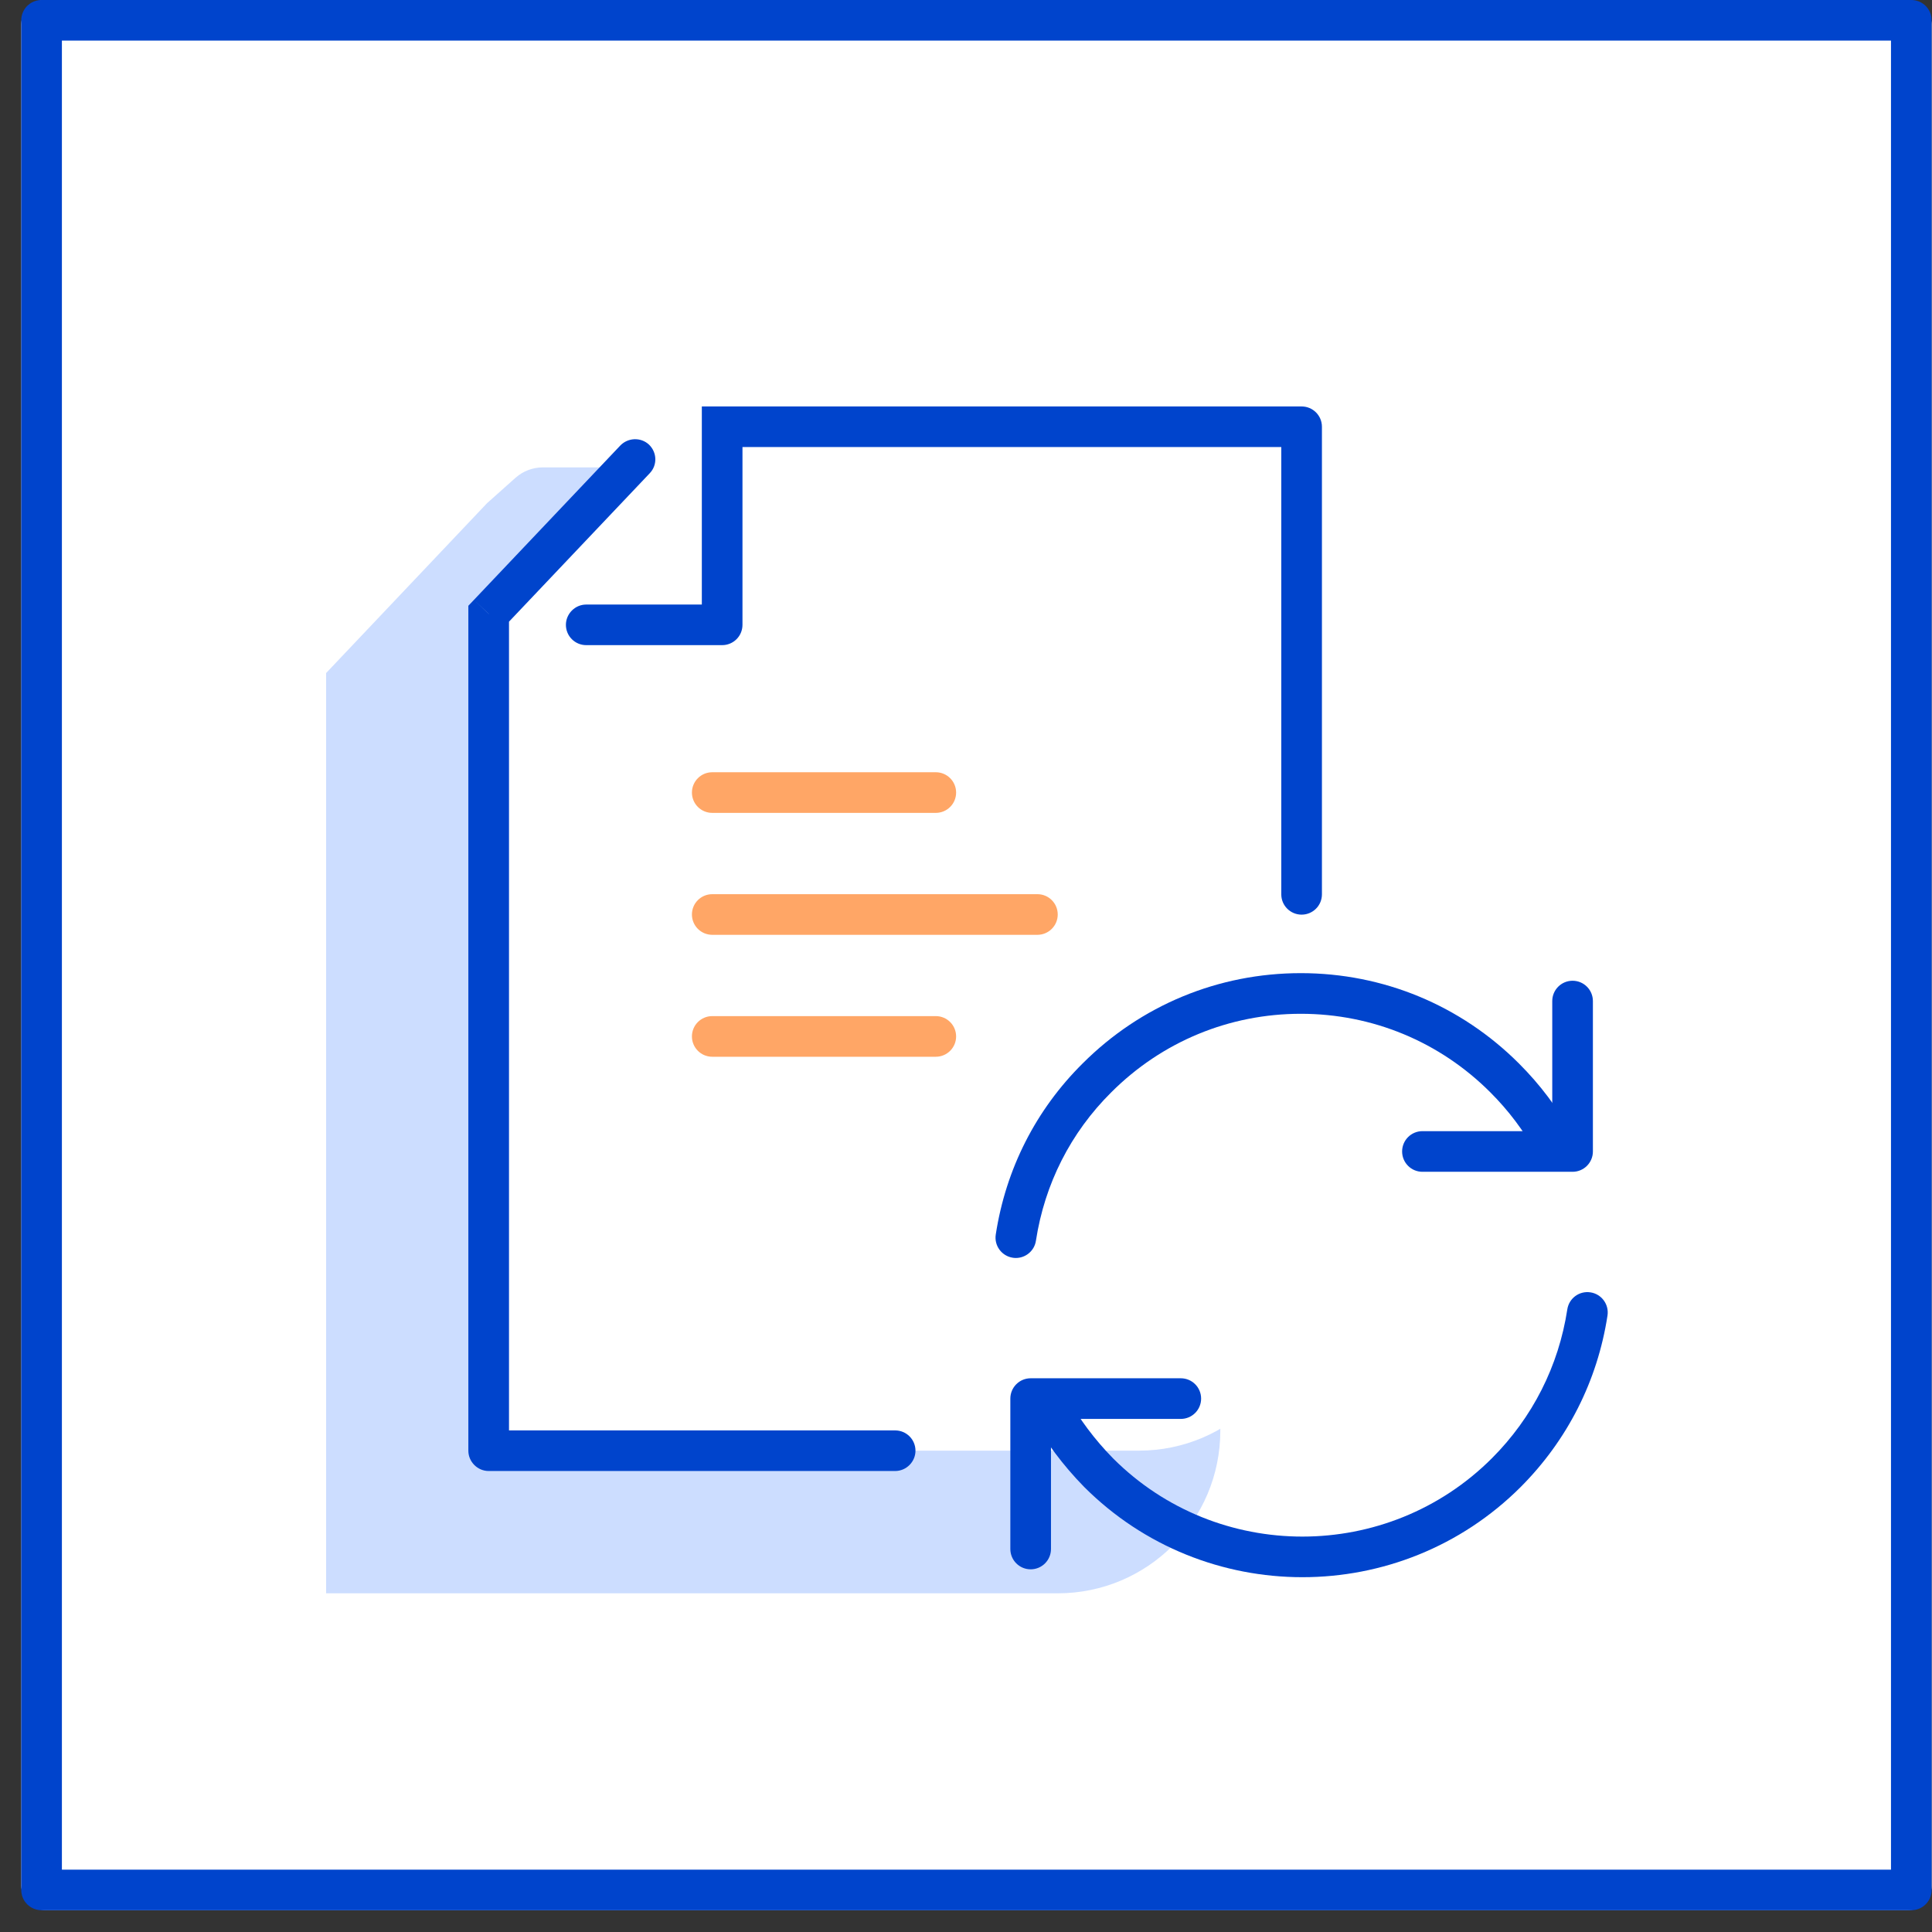
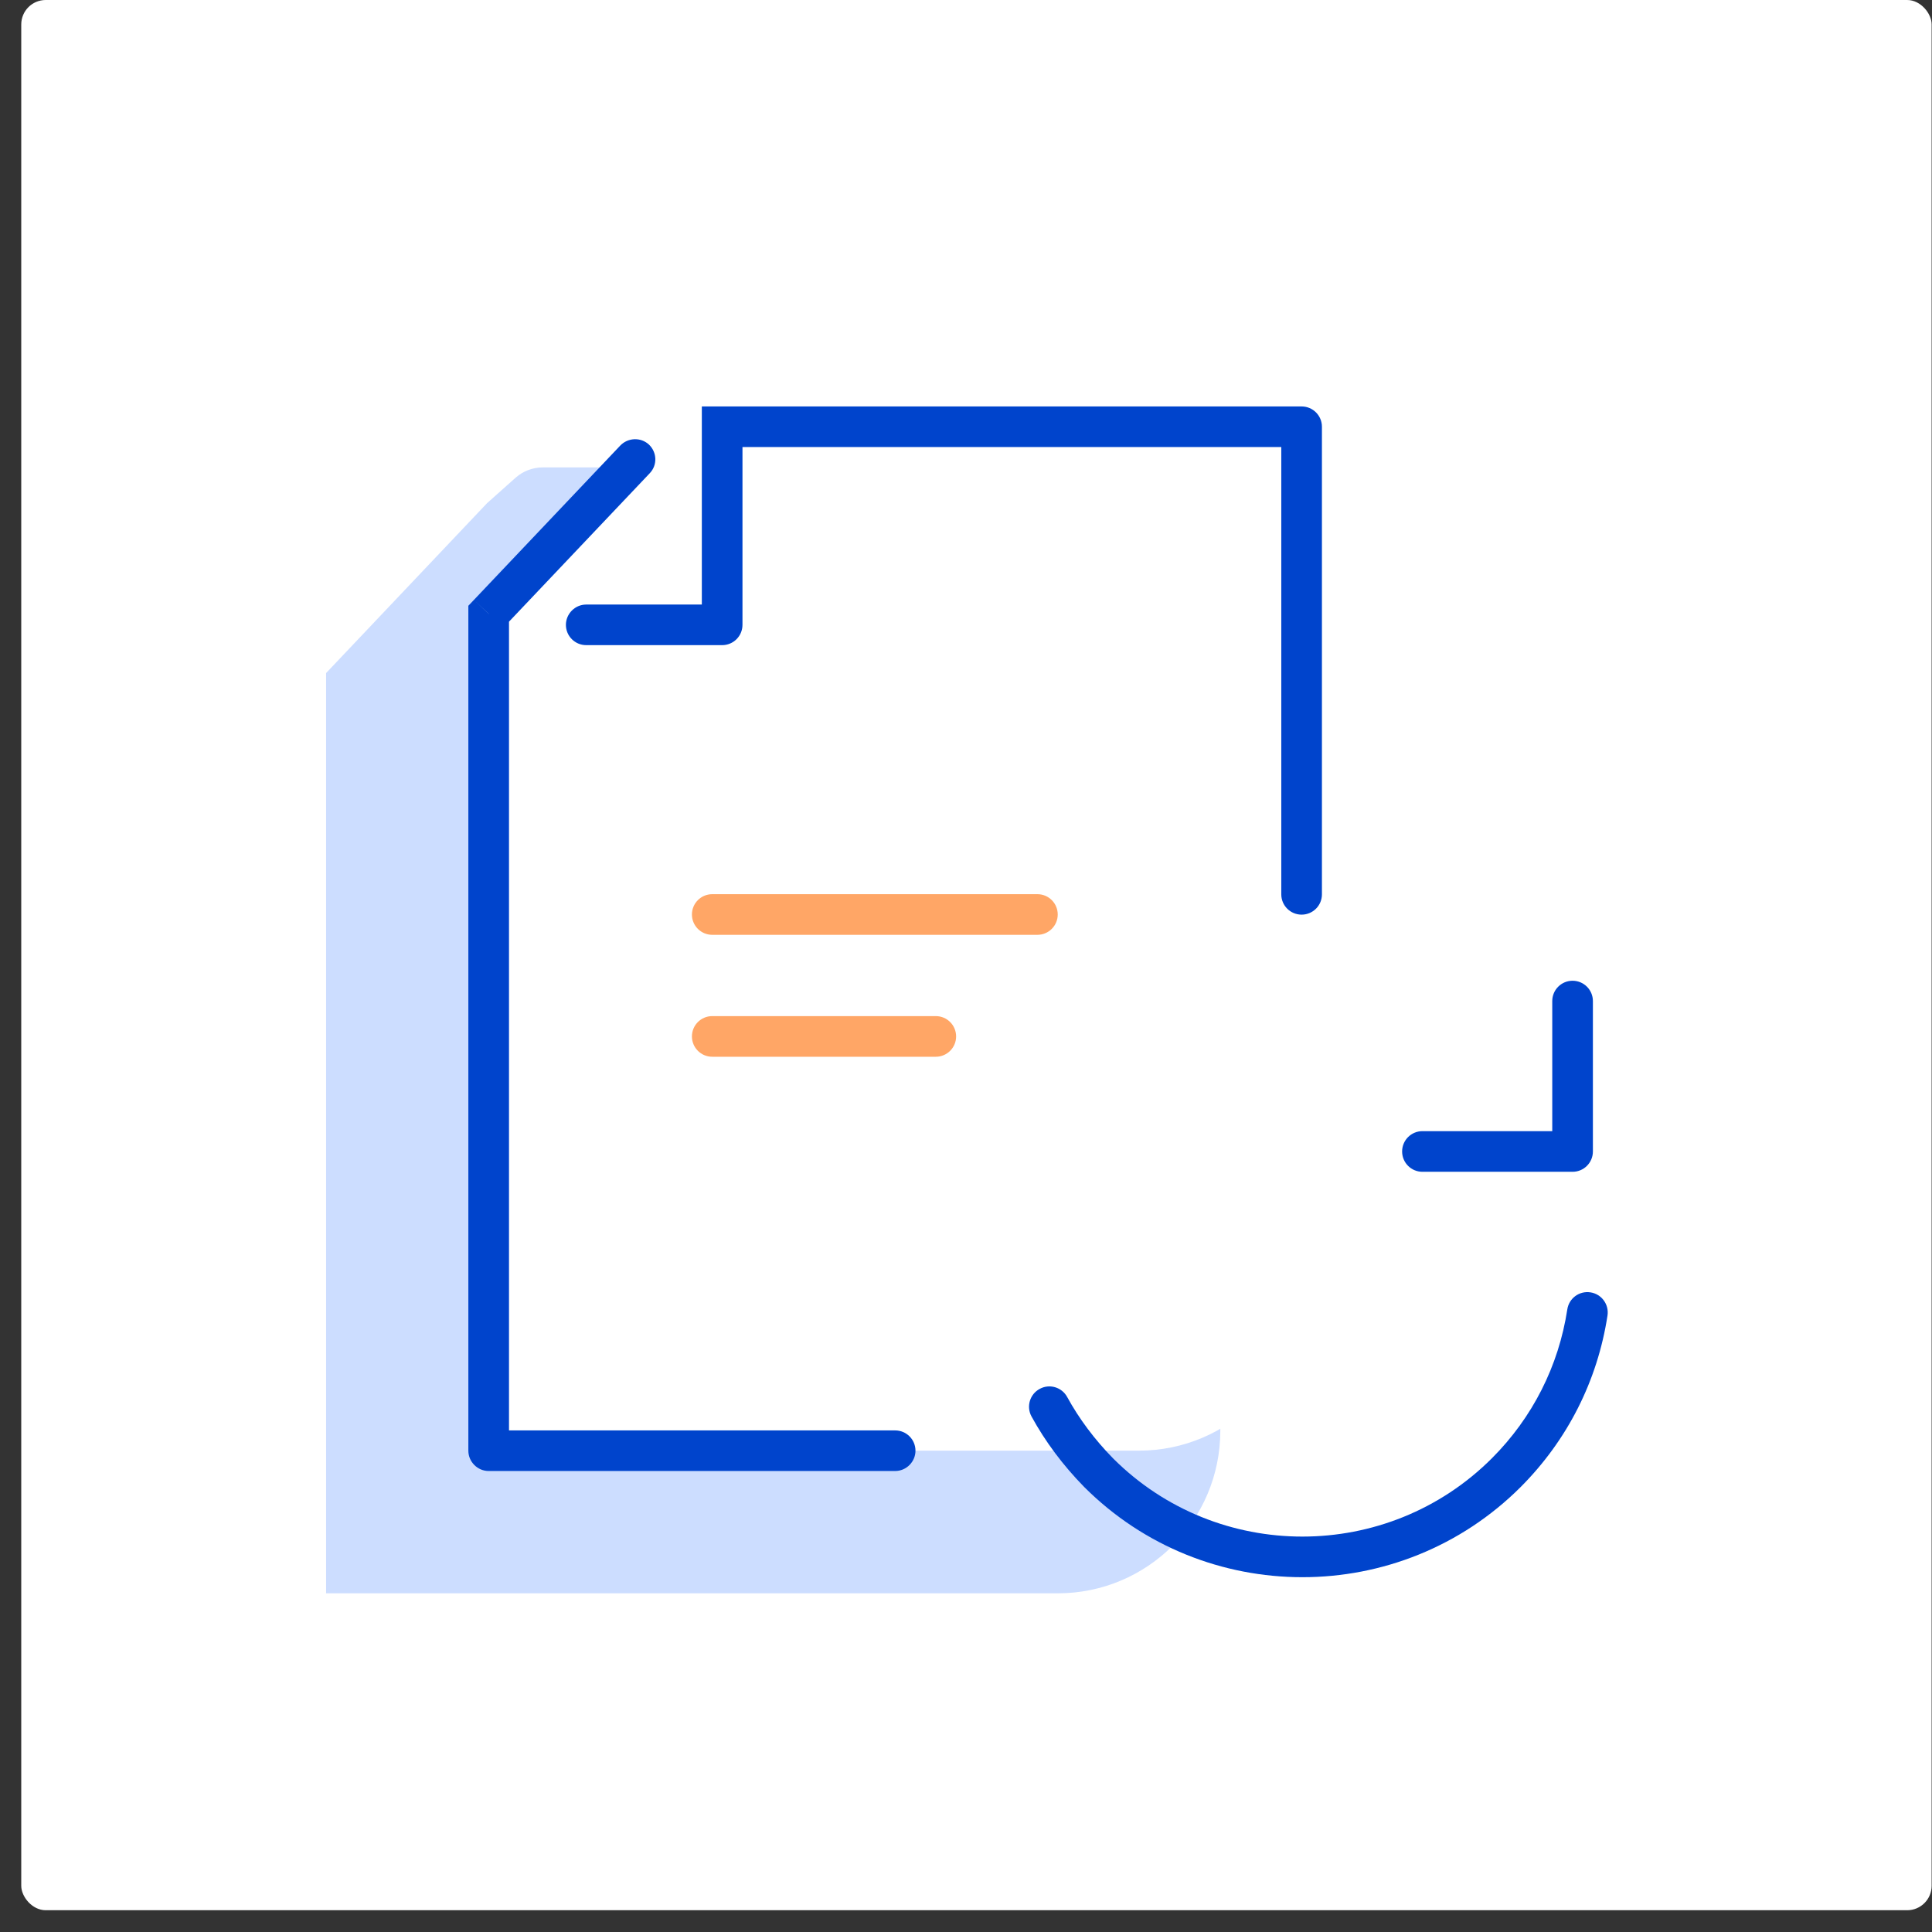
<svg xmlns="http://www.w3.org/2000/svg" width="79" height="79" viewBox="0 0 79 79" fill="none">
  <rect x="0" y="0" width="79" height="79" fill="#333333" stroke="none" />
  <rect x="0.869" width="78.116" height="78.11" rx="1" fill="white" />
  <g opacity="0.2">
    <path d="M13.334 65.151V27.522L19.916 20.575L21.089 19.528C21.393 19.262 21.786 19.112 22.193 19.112H49.899V58.503C49.899 62.176 46.922 65.151 43.251 65.151H13.334Z" fill="#0055FF" />
  </g>
  <path d="M19.982 59.317V25.096L25.965 18.78L26.989 17.866C27.293 17.6 27.686 17.45 28.093 17.45H53.223V52.669C53.223 56.326 50.246 59.317 46.575 59.317H19.982Z" fill="white" />
-   <path d="M2.531 76.45H77.323V1.66H2.531V76.45ZM78.154 78.11H1.7C1.24 78.11 0.869 77.74 0.869 77.28V0.83C0.869 0.37 1.24 0 1.7 0H78.154C78.613 0 78.985 0.37 78.985 0.83V77.28C78.985 77.74 78.613 78.11 78.154 78.11Z" fill="#0044CC" />
  <path d="M52.392 36.57H54.054V17.45H52.392V36.57ZM19.982 60.15H36.603V58.49H19.982V60.15ZM20.813 32.23H19.151V59.32H20.813V32.23ZM20.586 25.66L26.569 19.35L25.362 18.22L19.379 24.53L20.586 25.66ZM29.529 24.72H23.971V26.38H29.529V24.72ZM28.698 25.55H30.36V17.45H28.698V25.55ZM53.223 16.62H29.529V18.28H53.223V16.62ZM19.151 32.23H20.813V25.1H19.151V32.23ZM52.392 36.57C52.392 37.03 52.765 37.4 53.223 37.4C53.682 37.4 54.054 37.03 54.054 36.57H52.392ZM36.603 60.15C37.062 60.15 37.434 59.77 37.434 59.32C37.434 58.86 37.062 58.49 36.603 58.49V60.15ZM19.982 59.32H19.151C19.151 59.77 19.524 60.15 19.982 60.15V59.32ZM26.569 19.35C26.885 19.02 26.87 18.5 26.537 18.18C26.203 17.87 25.678 17.89 25.362 18.22L26.569 19.35ZM23.971 24.72C23.512 24.72 23.14 25.1 23.14 25.55C23.14 26.01 23.512 26.38 23.971 26.38V24.72ZM29.529 25.55V26.38C29.988 26.38 30.36 26.01 30.36 25.55H29.529ZM53.223 17.45H54.054C54.054 16.99 53.682 16.62 53.223 16.62V17.45ZM19.982 25.1L19.379 24.53L19.151 24.77V25.1H19.982ZM29.529 16.62H28.698V17.45H29.529V16.62Z" fill="#0044CC" />
  <g opacity="0.6">
-     <path d="M38.265 33.239H29.124C28.664 33.239 28.293 32.867 28.293 32.408C28.293 31.949 28.664 31.577 29.124 31.577H38.265C38.724 31.577 39.096 31.949 39.096 32.408C39.096 32.867 38.724 33.239 38.265 33.239Z" fill="#FF6B00" />
-   </g>
+     </g>
  <g opacity="0.6">
    <path d="M38.265 43.211H29.124C28.664 43.211 28.293 42.839 28.293 42.38C28.293 41.921 28.664 41.549 29.124 41.549H38.265C38.724 41.549 39.096 41.921 39.096 42.38C39.096 42.839 38.724 43.211 38.265 43.211Z" fill="#FF6B00" />
  </g>
  <g opacity="0.6">
    <path d="M42.42 38.225H29.124C28.664 38.225 28.293 37.853 28.293 37.394C28.293 36.935 28.664 36.563 29.124 36.563H42.42C42.879 36.563 43.251 36.935 43.251 37.394C43.251 37.853 42.879 38.225 42.42 38.225Z" fill="#FF6B00" />
  </g>
-   <path d="M41.539 51.439C41.498 51.439 41.455 51.436 41.412 51.429C40.959 51.359 40.647 50.936 40.717 50.481C41.128 47.802 42.355 45.383 44.268 43.486C46.649 41.105 49.818 39.792 53.19 39.792C56.561 39.792 59.73 41.105 62.113 43.489C62.974 44.349 63.7 45.313 64.268 46.354C64.488 46.756 64.339 47.261 63.937 47.48C63.533 47.703 63.029 47.553 62.809 47.149C62.317 46.25 61.688 45.412 60.938 44.664C58.869 42.595 56.117 41.454 53.19 41.454C50.262 41.454 47.51 42.595 45.441 44.664C43.78 46.312 42.716 48.409 42.359 50.735C42.297 51.145 41.942 51.439 41.539 51.439Z" fill="#0044CC" />
  <path d="M64.303 47.915H58.164C57.704 47.915 57.333 47.543 57.333 47.084C57.333 46.625 57.704 46.253 58.164 46.253H63.472V40.934C63.472 40.475 63.844 40.103 64.303 40.103C64.762 40.103 65.134 40.475 65.134 40.934V47.084C65.134 47.543 64.762 47.915 64.303 47.915Z" fill="#0044CC" />
  <path d="M53.257 64.492C50.025 64.492 46.794 63.263 44.333 60.803C43.461 59.913 42.739 58.944 42.179 57.92C41.959 57.518 42.107 57.013 42.51 56.794C42.912 56.571 43.419 56.721 43.638 57.125C44.124 58.014 44.755 58.858 45.515 59.634C49.781 63.899 56.735 63.898 61.006 59.627C62.665 57.966 63.732 55.86 64.088 53.539C64.158 53.086 64.577 52.775 65.035 52.845C65.489 52.914 65.8 53.338 65.731 53.793C65.321 56.464 64.093 58.887 62.182 60.803C59.721 63.262 56.489 64.492 53.257 64.492Z" fill="#0044CC" />
-   <path d="M42.144 64.17C41.685 64.17 41.313 63.798 41.313 63.339V57.189C41.313 56.73 41.685 56.358 42.144 56.358H48.283C48.743 56.358 49.114 56.73 49.114 57.189C49.114 57.648 48.743 58.02 48.283 58.02H42.975V63.339C42.975 63.798 42.603 64.17 42.144 64.17Z" fill="#0044CC" />
</svg>